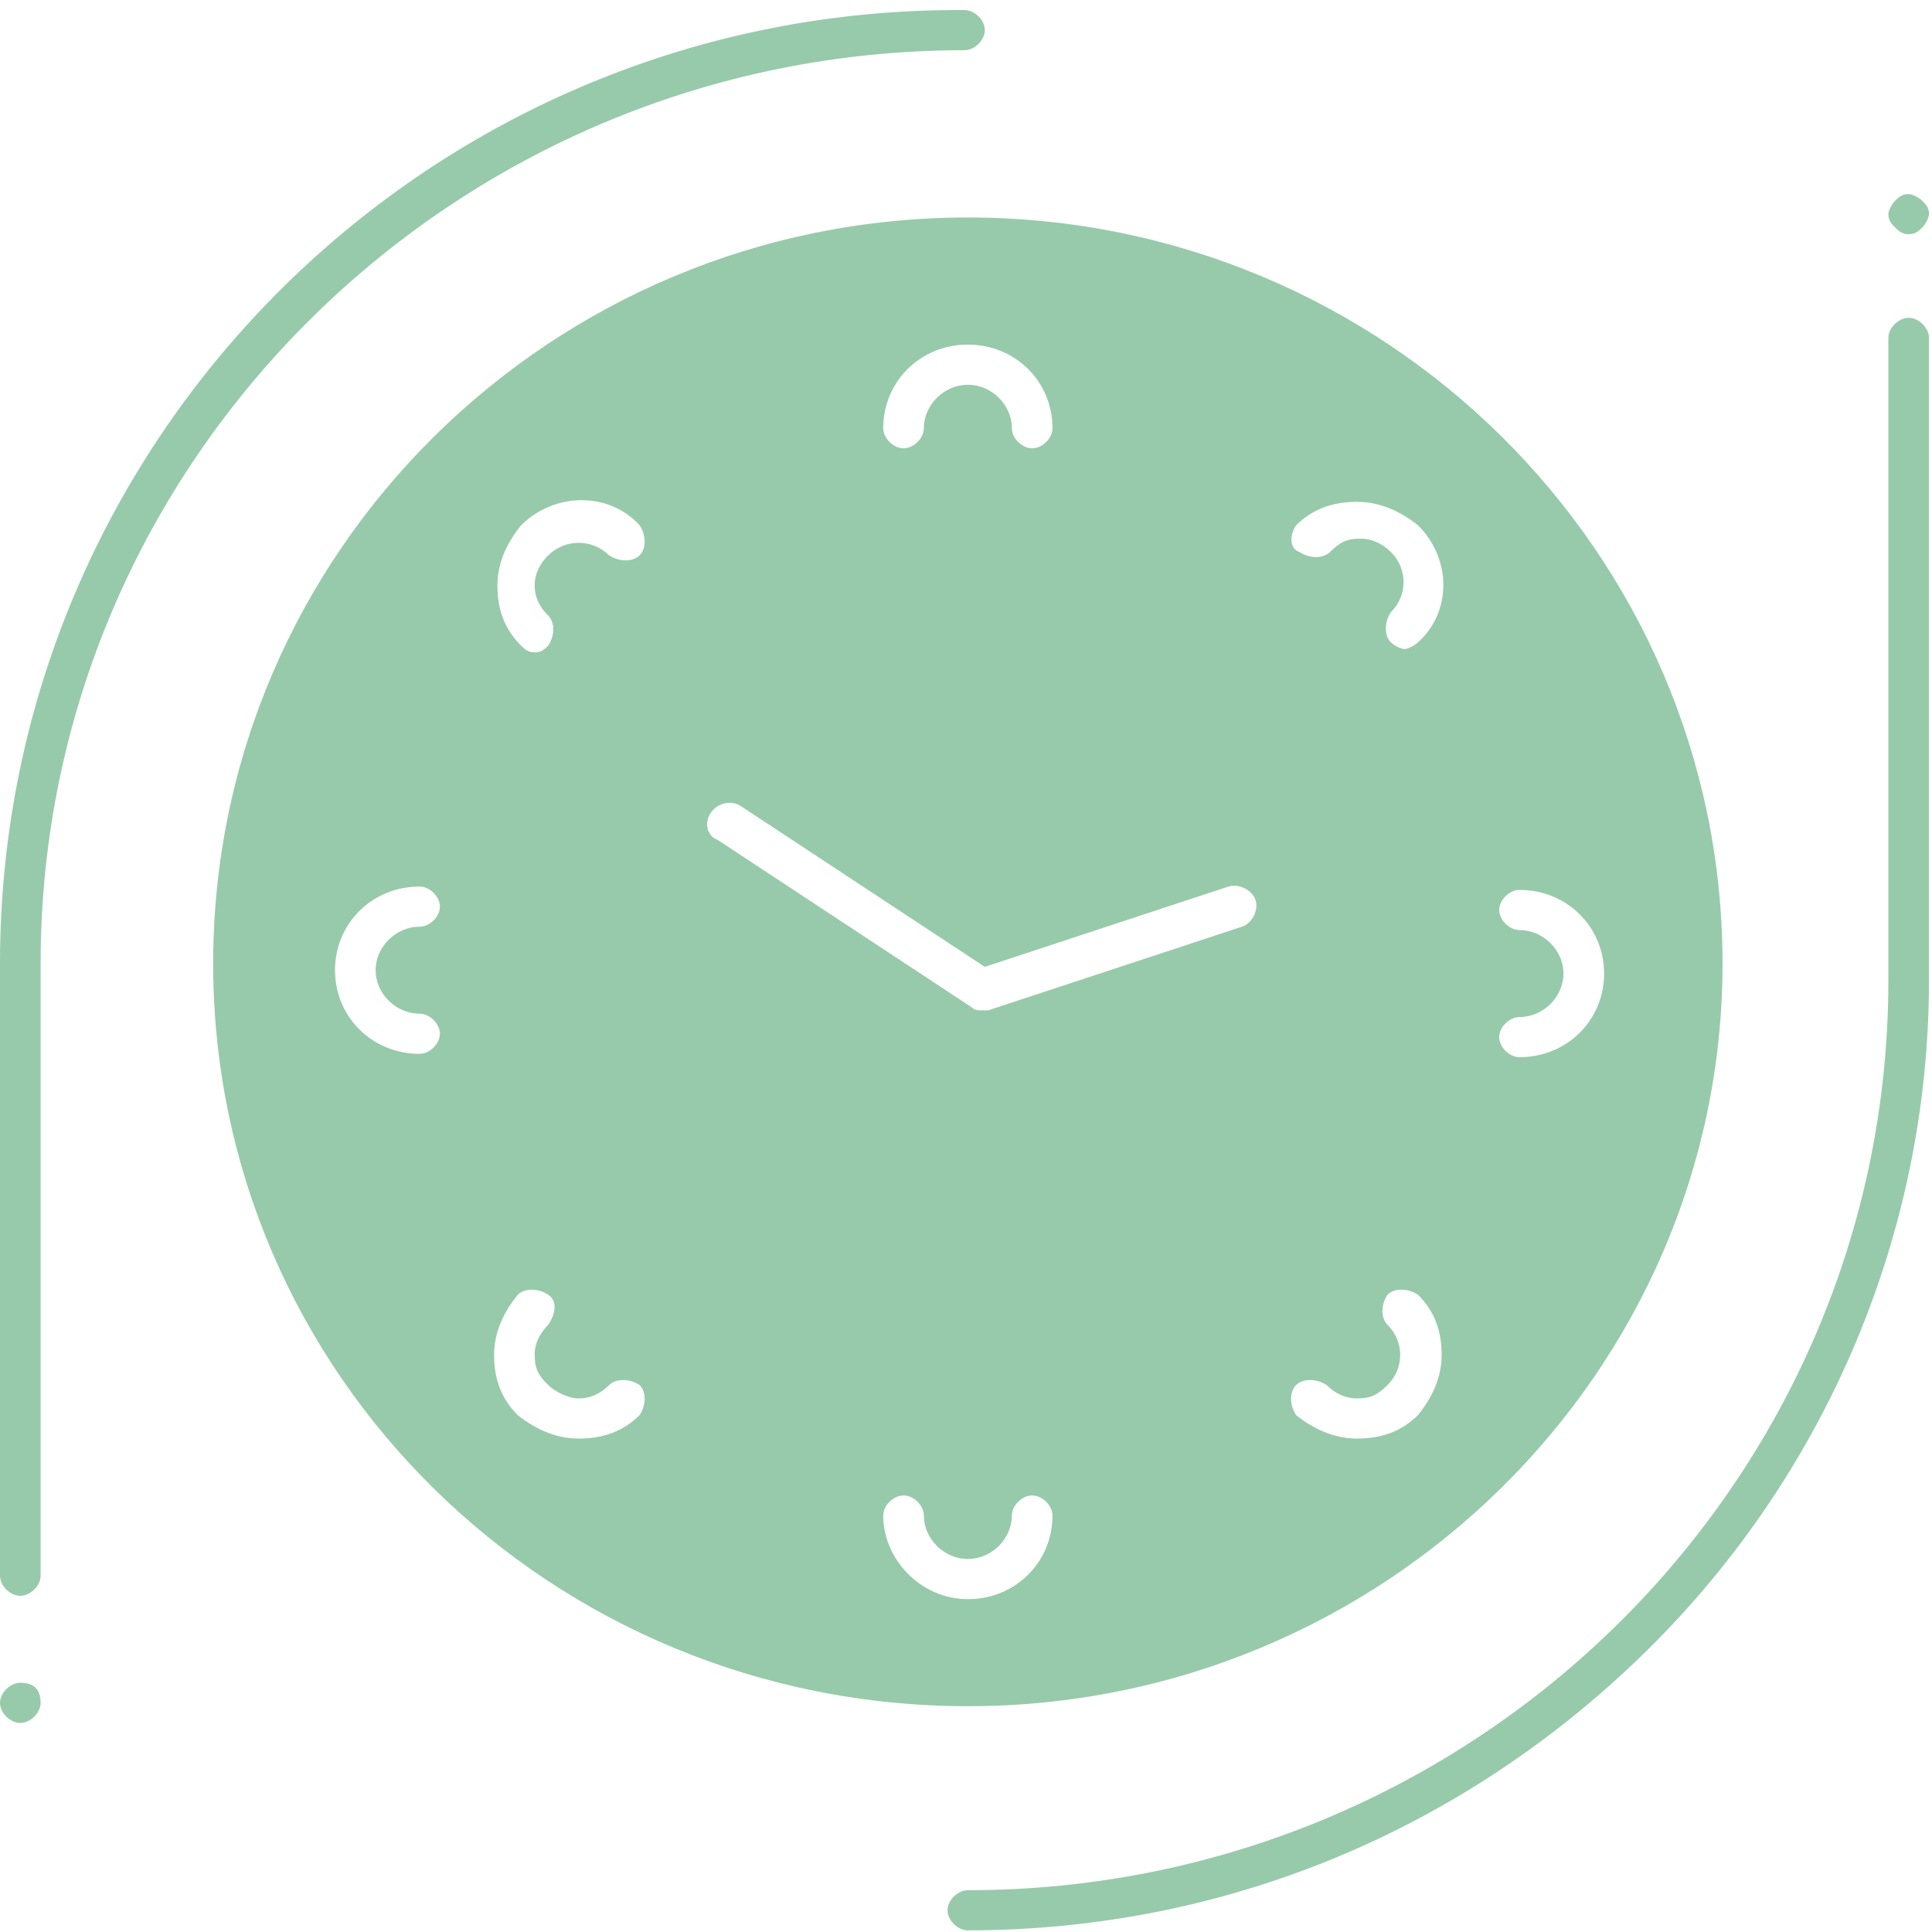
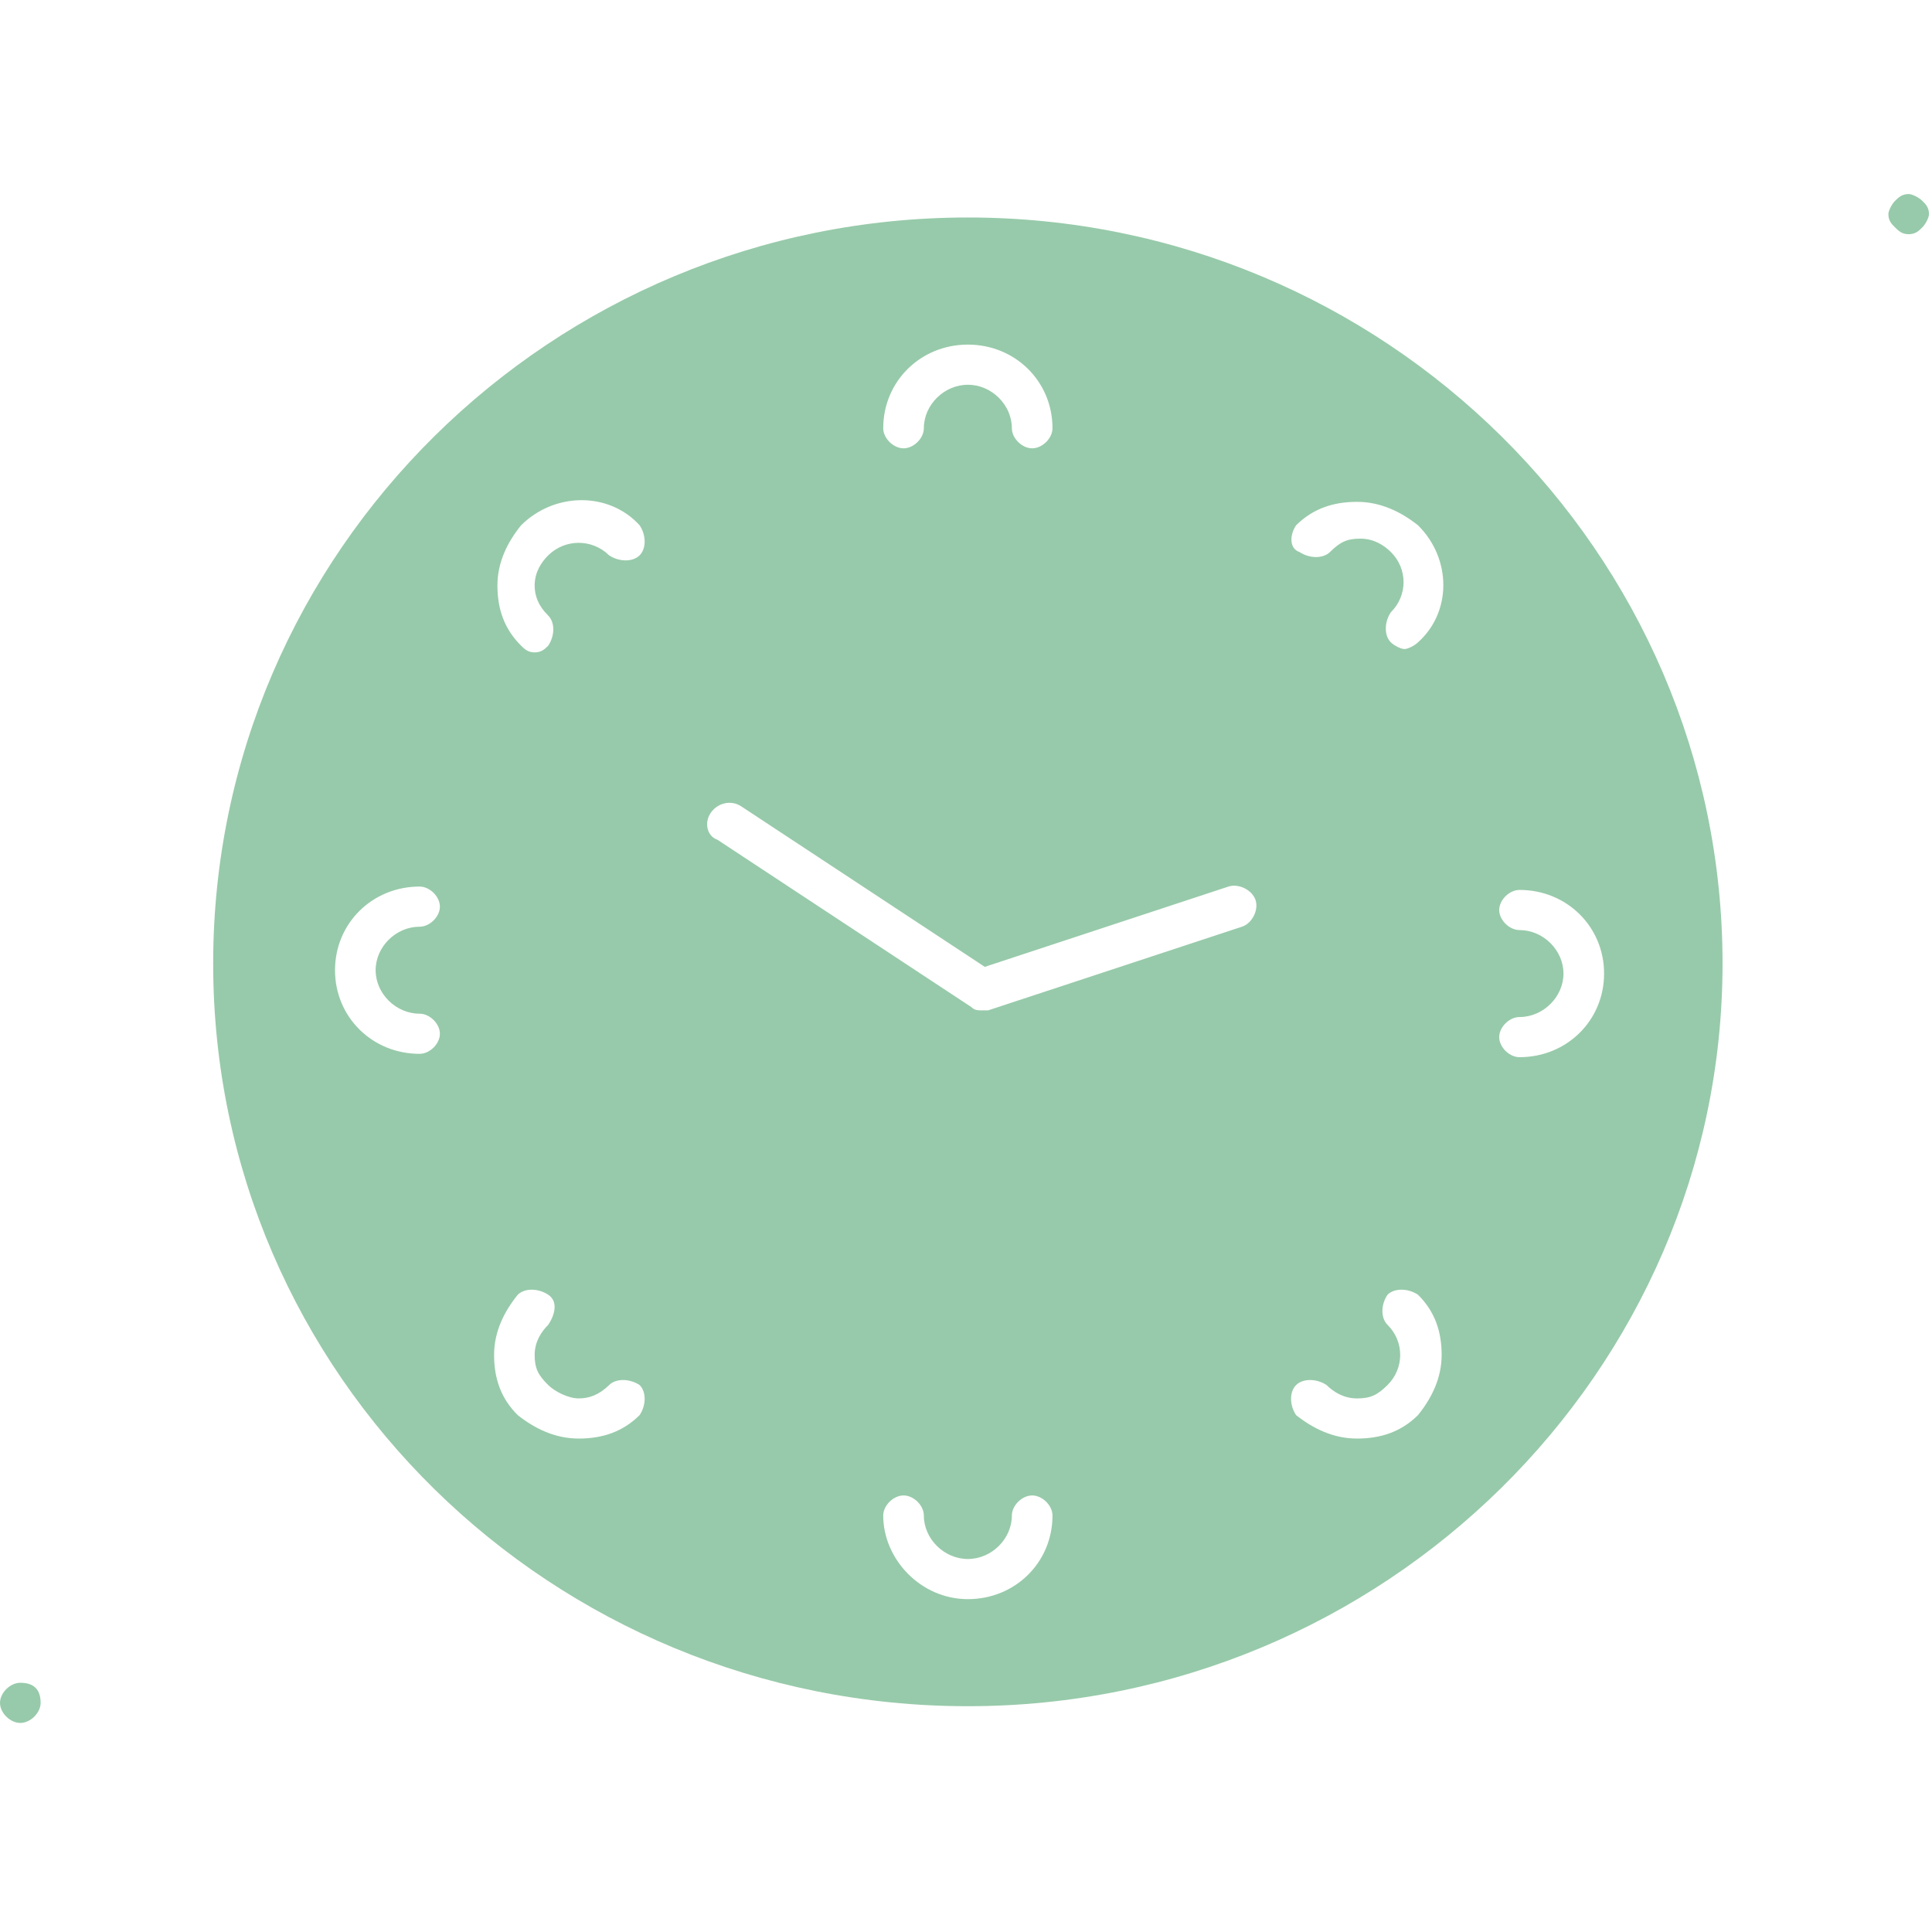
<svg xmlns="http://www.w3.org/2000/svg" width="77" height="77" viewBox="0 0 77 77" fill="none">
  <path d="M35.201 60.401C35.201 60.001 35.607 59.601 36.012 59.601C36.417 59.601 36.82 60.001 36.82 60.401C36.82 61.334 37.631 62.134 38.575 62.134C39.519 62.134 40.328 61.334 40.328 60.401C40.328 60.001 40.732 59.601 41.137 59.601C41.541 59.601 41.947 60.001 41.947 60.401C41.947 62.268 40.463 63.734 38.575 63.734C36.687 63.734 35.201 62.134 35.201 60.401ZM28.323 32.401C28.593 32.001 29.133 31.868 29.537 32.134L39.249 38.534L48.96 35.334C49.364 35.201 49.904 35.468 50.039 35.868C50.173 36.268 49.904 36.801 49.499 36.934L39.383 40.268C39.249 40.268 39.249 40.268 39.113 40.268C38.979 40.268 38.844 40.268 38.709 40.134L28.593 33.468C28.189 33.334 28.053 32.801 28.323 32.401ZM25.491 22.134C25.221 22.401 24.683 22.401 24.277 22.134C23.603 21.468 22.524 21.468 21.849 22.134C21.58 22.401 21.309 22.801 21.309 23.334C21.309 23.734 21.444 24.134 21.849 24.534C22.119 24.801 22.119 25.334 21.849 25.734C21.715 25.868 21.58 26.001 21.309 26.001C21.04 26.001 20.905 25.868 20.769 25.734C20.096 25.068 19.825 24.268 19.825 23.334C19.825 22.401 20.231 21.601 20.769 20.934C22.119 19.601 24.277 19.601 25.491 20.934C25.76 21.334 25.76 21.868 25.491 22.134ZM25.491 56.401C24.816 57.068 24.008 57.334 23.064 57.334C22.119 57.334 21.309 56.934 20.636 56.401C19.961 55.734 19.692 54.934 19.692 54.001C19.692 53.068 20.096 52.268 20.636 51.601C20.905 51.334 21.444 51.334 21.849 51.601C22.253 51.868 22.119 52.401 21.849 52.801C21.58 53.068 21.309 53.468 21.309 54.001C21.309 54.534 21.444 54.801 21.849 55.201C22.119 55.468 22.659 55.734 23.064 55.734C23.468 55.734 23.872 55.601 24.277 55.201C24.547 54.934 25.085 54.934 25.491 55.201C25.76 55.468 25.76 56.001 25.491 56.401ZM16.724 40.401C17.129 40.401 17.532 40.801 17.532 41.201C17.532 41.601 17.129 42.001 16.724 42.001C14.836 42.001 13.352 40.534 13.352 38.668C13.352 36.801 14.836 35.334 16.724 35.334C17.129 35.334 17.532 35.734 17.532 36.134C17.532 36.534 17.129 36.934 16.724 36.934C15.78 36.934 14.971 37.734 14.971 38.668C14.971 39.601 15.78 40.401 16.724 40.401ZM38.575 13.734C40.463 13.734 41.947 15.201 41.947 17.068C41.947 17.468 41.541 17.868 41.137 17.868C40.732 17.868 40.328 17.468 40.328 17.068C40.328 16.134 39.519 15.334 38.575 15.334C37.631 15.334 36.82 16.134 36.82 17.068C36.82 17.468 36.417 17.868 36.012 17.868C35.607 17.868 35.201 17.468 35.201 17.068C35.201 15.201 36.687 13.734 38.575 13.734ZM51.657 55.201C51.927 54.934 52.467 54.934 52.871 55.201C53.14 55.468 53.545 55.734 54.084 55.734C54.625 55.734 54.895 55.601 55.3 55.201C55.973 54.534 55.973 53.468 55.3 52.801C55.028 52.534 55.028 52.001 55.3 51.601C55.569 51.334 56.108 51.334 56.513 51.601C57.188 52.268 57.457 53.068 57.457 54.001C57.457 54.934 57.052 55.734 56.513 56.401C55.839 57.068 55.028 57.334 54.084 57.334C53.14 57.334 52.332 56.934 51.657 56.401C51.388 56.001 51.388 55.468 51.657 55.201ZM51.657 20.934C52.332 20.268 53.14 20.001 54.084 20.001C55.028 20.001 55.839 20.401 56.513 20.934C57.861 22.268 57.861 24.401 56.513 25.601C56.377 25.734 56.108 25.868 55.973 25.868C55.839 25.868 55.569 25.734 55.433 25.601C55.164 25.334 55.164 24.801 55.433 24.401C56.108 23.734 56.108 22.668 55.433 22.001C55.164 21.734 54.759 21.468 54.22 21.468C53.681 21.468 53.411 21.601 53.007 22.001C52.737 22.268 52.196 22.268 51.792 22.001C51.388 21.868 51.388 21.334 51.657 20.934ZM60.56 37.068C60.155 37.068 59.751 36.668 59.751 36.268C59.751 35.868 60.155 35.468 60.56 35.468C62.448 35.468 63.931 36.934 63.931 38.801C63.931 40.668 62.448 42.134 60.56 42.134C60.155 42.134 59.751 41.734 59.751 41.334C59.751 40.934 60.155 40.534 60.56 40.534C61.504 40.534 62.312 39.734 62.312 38.801C62.312 37.868 61.504 37.068 60.56 37.068ZM68.652 38.401C68.652 22.001 55.164 8.668 38.575 8.668C21.984 8.668 8.496 22.001 8.496 38.401C8.496 54.801 21.984 68.001 38.575 68.001C55.164 68.001 68.652 54.668 68.652 38.401Z" fill="#97CAAA" />
-   <path d="M38.44 2.001C38.845 2.001 39.251 1.601 39.251 1.201C39.251 0.801 38.845 0.401 38.44 0.401C17.264 0.267 0 17.334 0 38.401V62.801C0 63.201 0.405 63.601 0.809 63.601C1.213 63.601 1.619 63.201 1.619 62.801V38.401C1.619 18.267 18.208 2.001 38.44 2.001Z" fill="#97CAAA" />
  <path d="M0.809 67.067C0.405 67.067 0 67.468 0 67.868C0 68.267 0.405 68.668 0.809 68.668C1.213 68.668 1.619 68.267 1.619 67.868C1.619 67.334 1.349 67.067 0.809 67.067Z" fill="#97CAAA" />
-   <path d="M76.07 12.667C75.665 12.667 75.261 13.067 75.261 13.467V39.067C75.261 59.067 58.805 75.334 38.574 75.334C38.169 75.334 37.764 75.734 37.764 76.134C37.764 76.534 38.169 76.934 38.574 76.934C48.825 76.934 58.401 72.934 65.685 65.734C72.833 58.667 76.88 49.067 76.88 39.067V13.467C76.88 13.067 76.474 12.667 76.07 12.667Z" fill="#97CAAA" />
-   <path d="M76.071 9.334C76.34 9.334 76.475 9.201 76.61 9.067C76.746 8.934 76.88 8.667 76.88 8.534C76.88 8.267 76.746 8.134 76.61 8.001C76.475 7.867 76.206 7.734 76.071 7.734C75.802 7.734 75.666 7.867 75.531 8.001C75.396 8.134 75.262 8.401 75.262 8.534C75.262 8.801 75.396 8.934 75.531 9.067C75.666 9.201 75.802 9.334 76.071 9.334Z" fill="#97CAAA" />
+   <path d="M76.071 9.334C76.34 9.334 76.475 9.201 76.61 9.067C76.746 8.934 76.88 8.667 76.88 8.534C76.88 8.267 76.746 8.134 76.61 8.001C76.475 7.867 76.206 7.734 76.071 7.734C75.802 7.734 75.666 7.867 75.531 8.001C75.396 8.134 75.262 8.401 75.262 8.534C75.262 8.801 75.396 8.934 75.531 9.067C75.666 9.201 75.802 9.334 76.071 9.334" fill="#97CAAA" />
</svg>